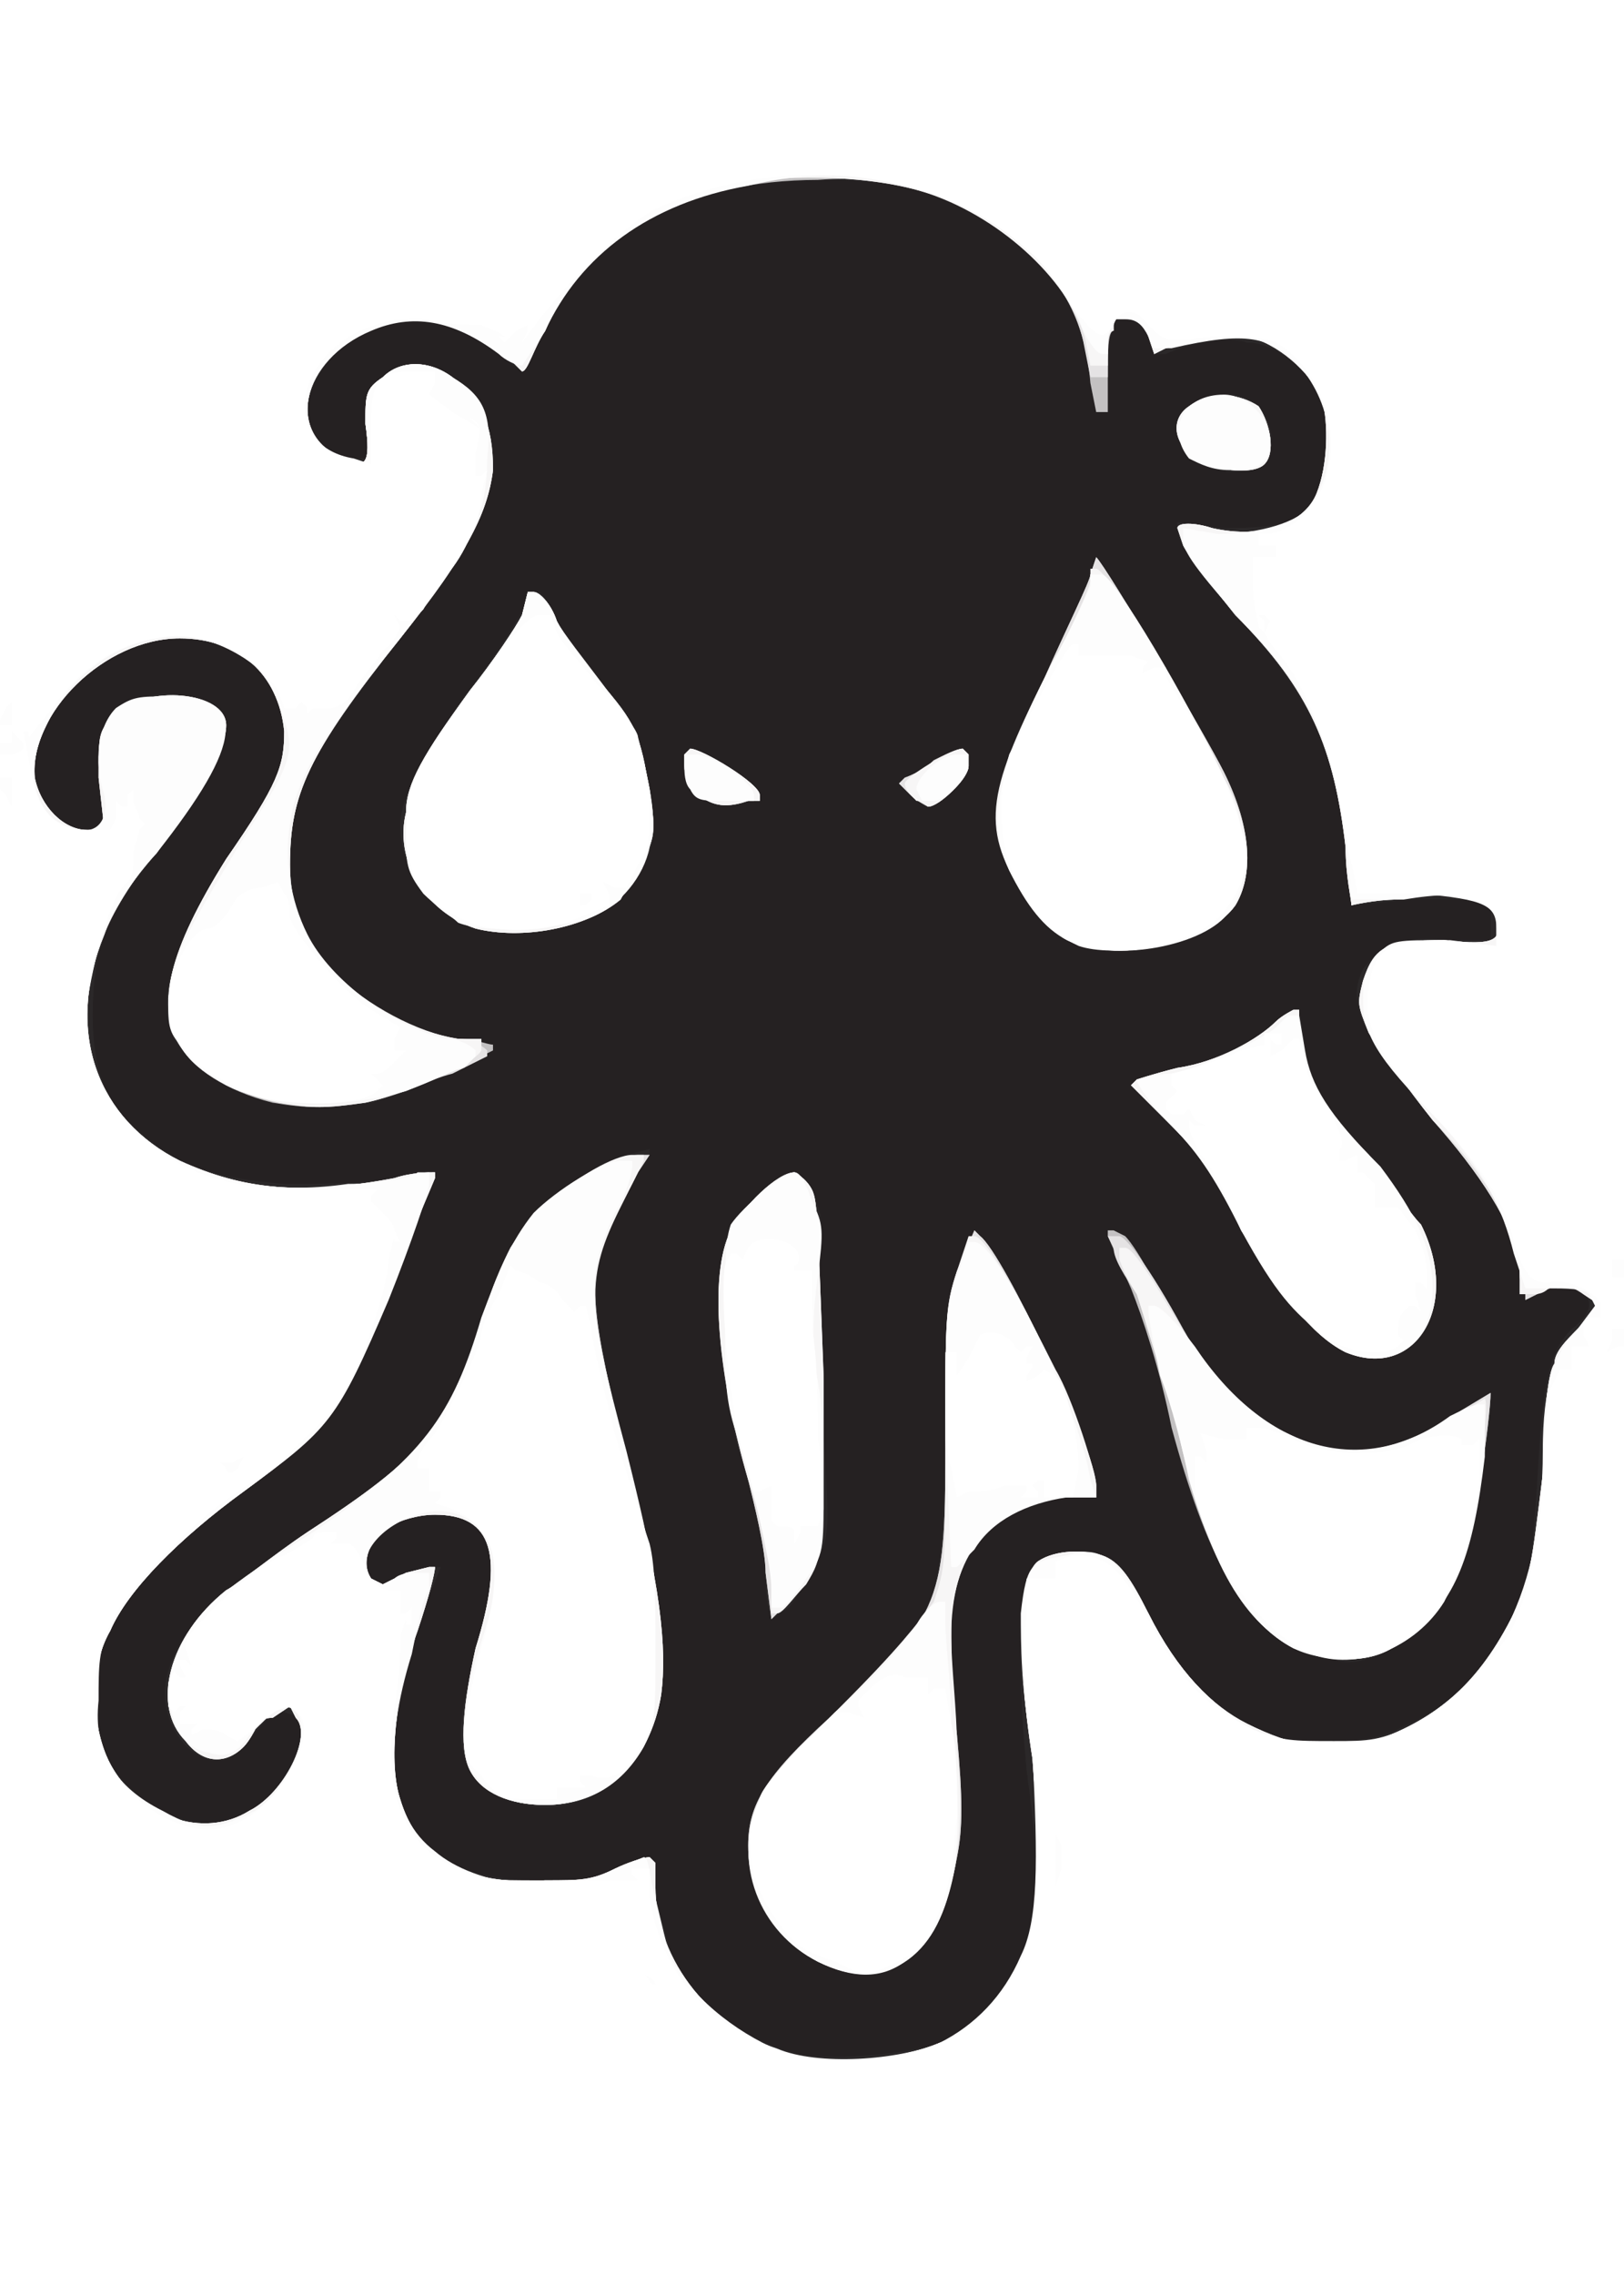
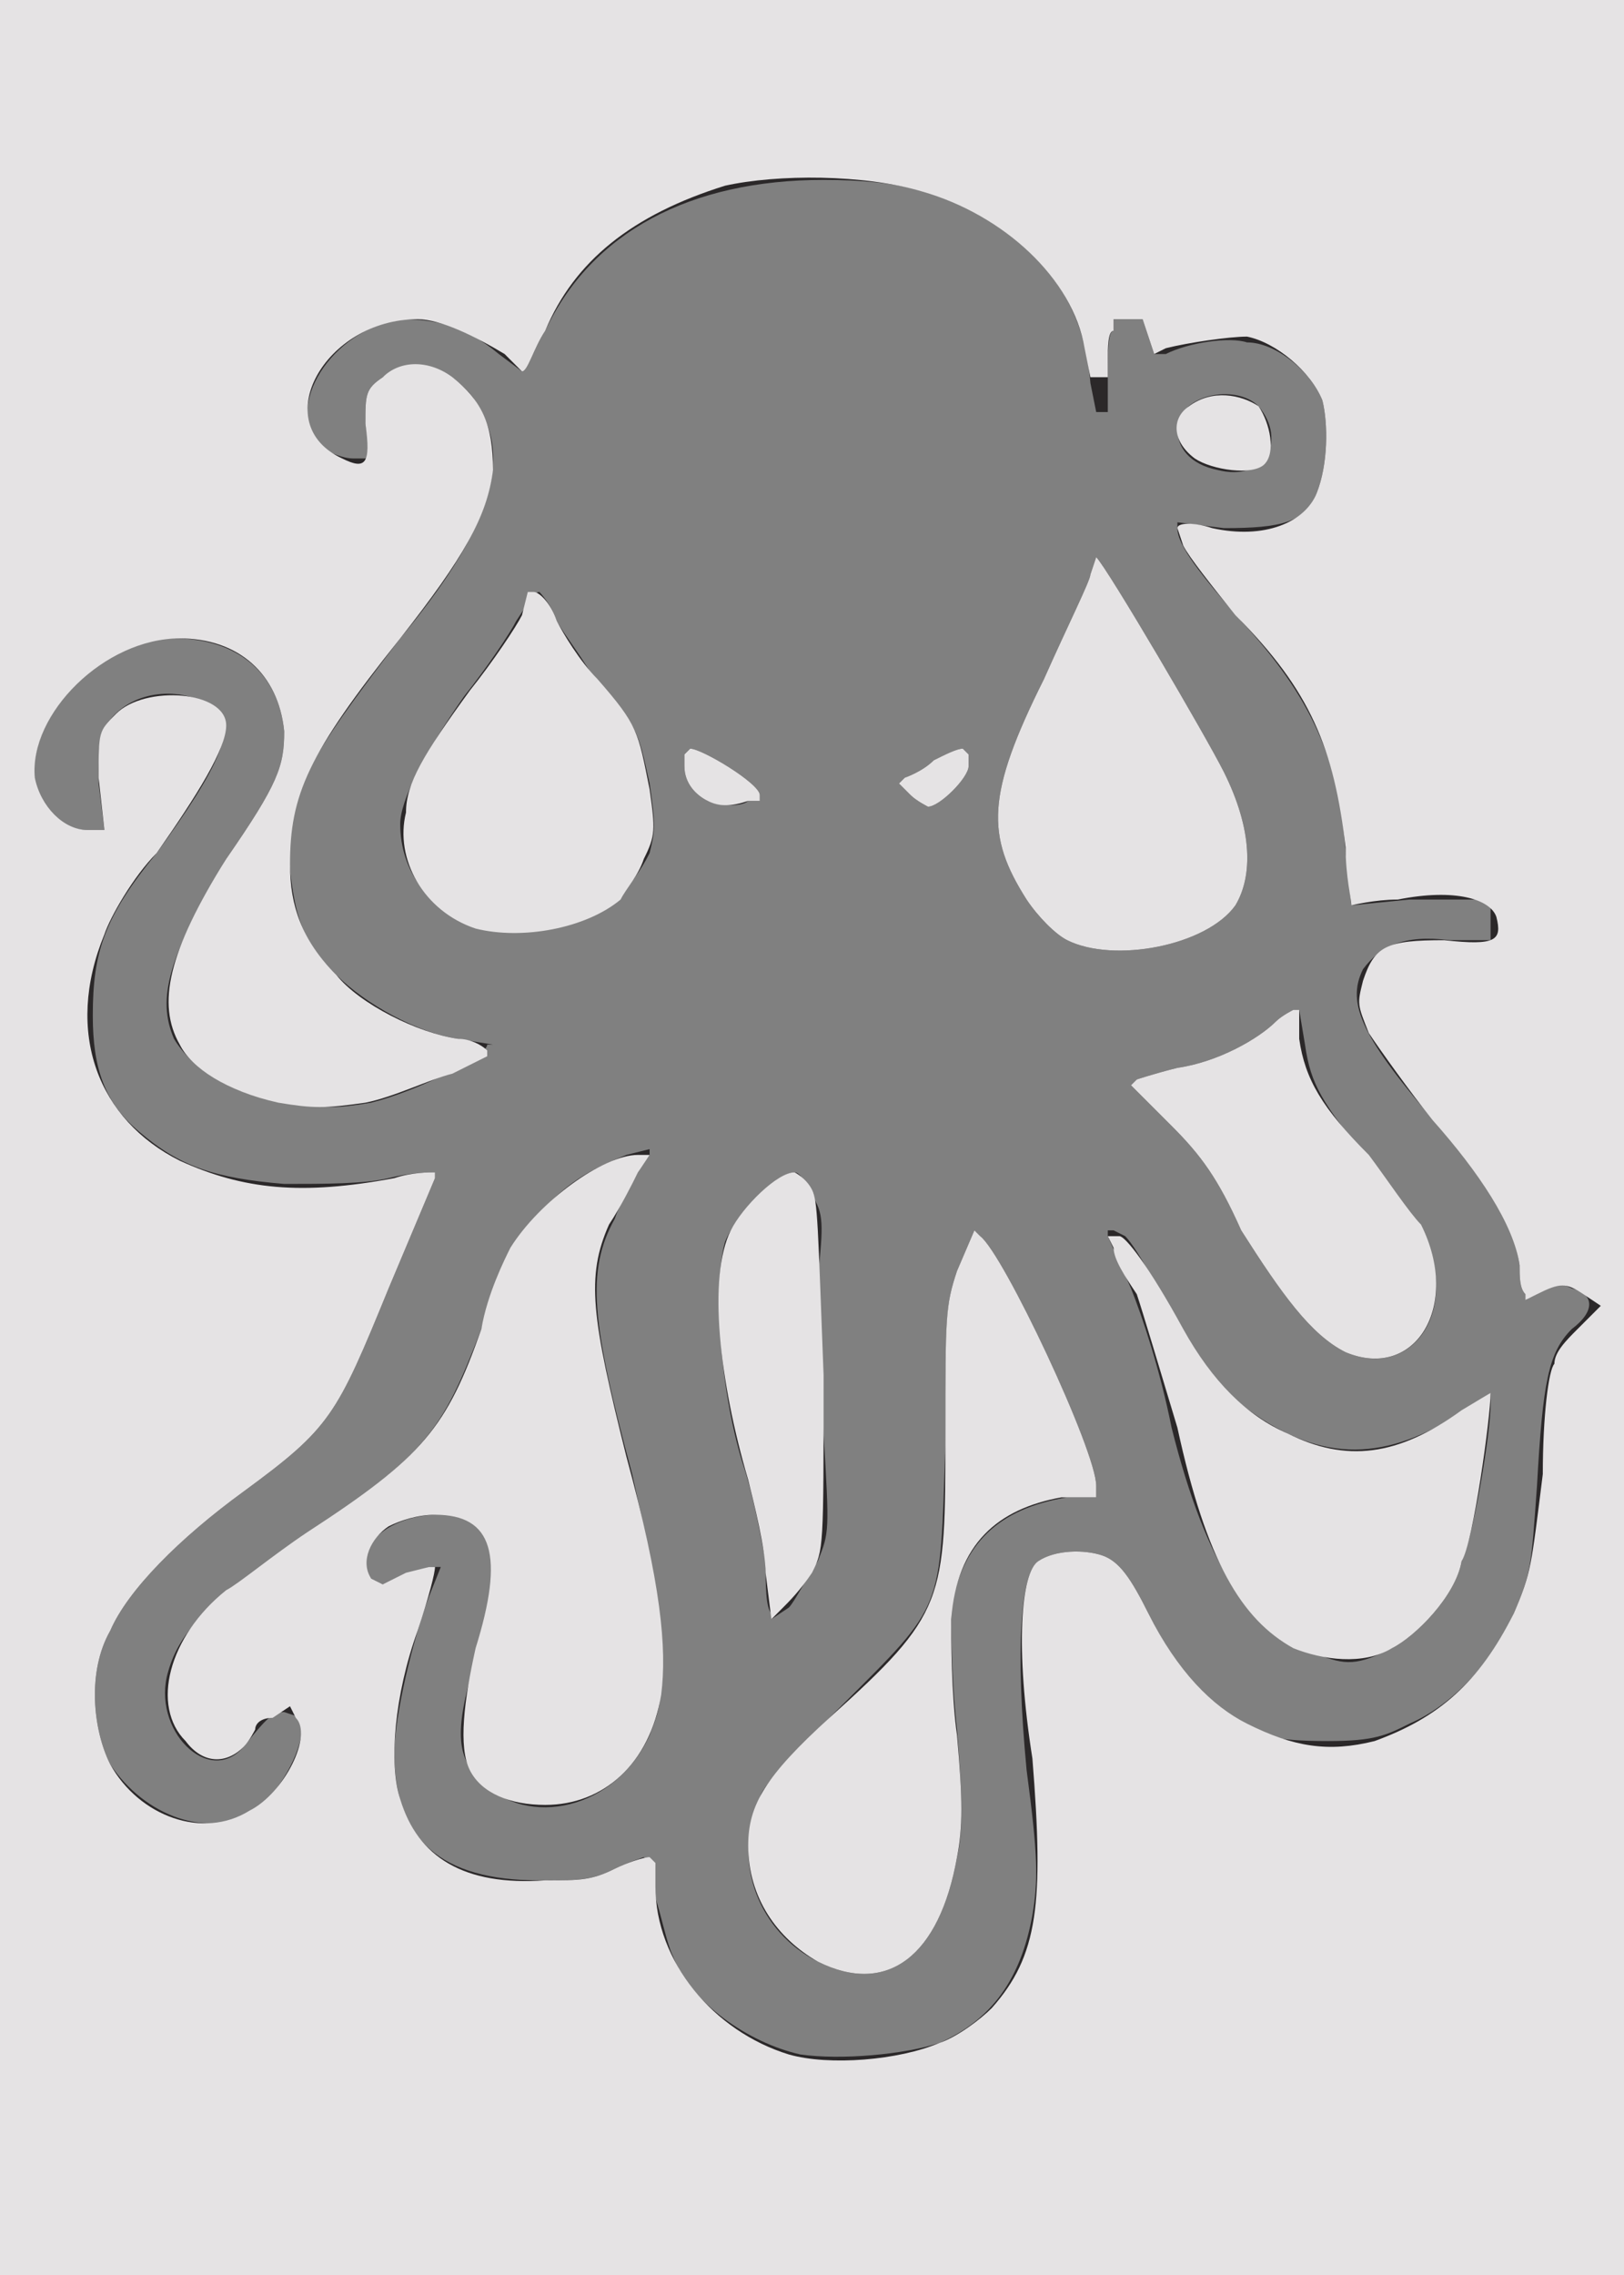
<svg xmlns="http://www.w3.org/2000/svg" version="1.0" width="280pt" height="392pt" viewBox="0 0 280 392" preserveAspectRatio="xMidYMid meet">
  <rect x="0" y="0" width="280" height="392" fill="#808080" stroke="none" />
-   <path fill="#252122" stroke="none" d=" M0 196  L0 0  L140 0  L280 0  L280 196  L280 392  L140 392  L0 392  L0 196  Z  " />
  <path fill="#2b2829" stroke="none" d=" M0 196  L0 0  L140 0  L280 0  L280 196  L280 392  L140 392  L0 392  L0 196  Z  M162 352  C171 348 176 341 178 330  C179 324 179 320 177 305  C175 284 176 271 179 269  C182 267 187 267 190 268  C193 269 195 272 198 278  C203 288 208 293 214 297  C218 299 219 300 229 300  C237 300 239 299 243 297  C250 294 257 287 261 278  C264 271 264 270 265 256  C266 238 267 233 271 229  C275 226 275 223 271 222  C269 221 268 221 266 222  L263 224  L263 223  C262 222 262 220 262 218  C261 211 256 202 248 194  C235 179 232 173 235 167  C238 163 242 161 250 162  L257 162  L257 159  L257 156  L255 155  C254 155 248 155 243 155  L233 156  L232 147  C231 131 226 120 214 107  C207 99 203 94 203 91  L203 90  L211 91  C221 91 225 90 227 85  C229 80 229 73 228 69  C226 64 220 59 215 59  C212 58 205 59 201 61  L199 61  L198 58  L197 55  L195 55  L192 55  L192 57  C191 57 191 61 191 65  L191 71  L190 71  L189 71  L188 66  C187 54 182 46 172 39  C163 33 155 31 142 31  C119 31 102 40 94 57  C92 60 91 64 90 64  L90 64  L86 61  C80 56 75 55 69 55  C57 57 49 70 55 77  C57 78 59 79 61 79  L64 79  L63 73  C63 68 63 67 66 65  C71 61 80 64 83 71  C88 80 84 92 69 110  C53 131 49 137 50 150  C51 158 52 162 58 168  C63 173 72 178 79 179  L85 180  L84 180  C84 182 72 188 64 190  C58 191 56 191 50 190  C40 189 33 184 30 179  C27 172 29 165 39 148  C48 135 49 132 49 126  C48 116 41 110 30 110  C17 110 4 124 6 136  C7 140 11 143 15 143  L18 143  L17 135  C17 128 17 126 19 124  C23 119 31 118 37 122  C41 125 38 132 27 147  C18 158 16 164 16 175  C16 184 18 190 24 195  C31 201 37 203 49 204  C56 204 63 204 67 203  C71 202 74 202 75 202  L75 203  L67 222  C58 244 57 246 42 257  C31 265 22 274 19 281  C15 288 16 298 19 304  C25 313 36 317 44 312  C48 309 52 302 52 298  L52 296  L49 295  C47 295 46 296 42 301  C36 308 26 298 29 288  C31 281 36 276 51 266  C74 250 76 247 83 229  C87 217 90 212 95 207  C99 203 103 201 108 199  L112 198  L112 199  C112 199 111 200 110 202  C109 204 107 207 106 210  C101 219 102 228 109 254  C113 272 114 277 114 285  C114 293 114 294 112 299  C106 312 91 315 83 307  C79 303 78 299 82 286  C86 273 86 267 83 263  C78 259 65 261 63 268  C63 269 63 271 64 272  L66 273  L69 272  C71 271 74 270 74 270  L76 270  L74 275  C71 283 68 296 68 302  C68 317 76 324 93 324  C100 324 102 324 106 322  C108 321 111 320 111 320  C112 321 113 323 113 327  C114 330 115 335 116 337  C119 345 129 352 138 354  C145 355 156 354 162 352  Z  M141 338  C131 333 126 321 131 310  C131 308 137 302 145 294  C163 276 162 278 163 249  C163 227 163 225 165 219  L168 212  L169 213  C173 216 189 250 189 256  L189 258  L184 258  C172 260 166 266 164 277  C164 280 164 289 165 298  C166 310 166 316 165 320  C162 337 153 344 141 338  Z  M227 285  C216 282 208 270 202 246  C200 236 197 227 195 222  L191 213  L191 212  L192 212  L194 213  C195 214 197 217 199 221  C205 232 211 240 214 242  C227 252 238 252 251 244  L257 240  L257 242  C257 247 254 265 252 269  C251 275 244 282 240 284  C234 287 232 287 227 285  Z  M133 278  C132 277 132 273 132 269  C131 264 130 258 128 252  C124 239 123 221 125 214  C127 209 134 202 137 202  C138 202 139 204 140 206  C142 209 142 211 141 220  C141 226 141 237 142 247  C143 264 143 264 141 269  C139 272 137 276 136 277  L133 279  L133 278  Z  M232 233  C226 230 221 223 214 212  C210 203 207 199 202 194  L195 187  L196 186  C196 186 199 185 203 184  C210 183 217 179 220 176  C221 175 223 174 223 174  L224 174  L225 180  C226 187 228 190 236 200  C240 204 243 209 245 212  C252 225 244 238 232 233  Z  M184 162  C182 161 179 158 177 155  C170 144 170 137 180 117  C184 108 188 100 188 99  L189 96  L189 96  C191 98 208 127 211 133  C216 143 216 151 213 156  C208 163 192 166 184 162  Z  M82 159  C74 157 69 150 69 142  C69 138 73 130 80 120  C84 115 88 109 89 107  C91 104 92 102 93 102  C93 102 95 104 96 107  C97 109 101 114 103 118  C110 125 110 126 112 135  C113 142 113 143 112 147  C109 153 104 158 98 159  C92 161 88 161 82 159  Z  M122 138  C120 137 118 135 118 132  L118 130  L119 129  C121 129 131 135 131 137  L131 138  L129 138  C128 139 124 139 122 138  Z  M157 137  L155 135  L156 134  C156 134 159 133 161 131  C163 130 165 129 166 129  L167 130  L167 132  C167 134 162 139 160 139  C160 139 158 138 157 137  Z  M210 81  C205 80 203 77 203 74  C203 68 213 66 217 70  C222 76 218 83 210 81  Z  " />
-   <path fill="#c3c1c2" stroke="none" d=" M0 196  L0 0  L140 0  L280 0  L280 196  L280 392  L140 392  L0 392  L0 196  Z  M162 352  C165 351 169 348 171 346  C179 337 180 328 178 303  C175 284 176 271 179 269  C182 267 187 267 190 268  C193 269 195 272 198 278  C203 288 209 294 215 297  C223 301 229 302 237 300  C248 296 255 290 261 278  C264 271 264 270 266 254  C266 244 267 236 268 235  C268 233 270 231 272 229  L276 225  L273 223  C270 221 269 221 265 223  L263 224  L263 223  C262 222 262 220 262 218  C261 211 255 202 247 193  C243 188 238 181 236 178  C234 173 234 173 235 169  C237 163 239 162 249 162  C258 163 259 162 258 158  C257 155 251 153 241 155  C237 155 233 156 233 156  C233 155 232 151 232 146  C230 129 226 119 213 106  C209 101 205 96 204 94  L203 91  L203 91  C203 90 206 90 209 91  C218 93 225 90 227 85  C229 80 229 73 228 69  C226 64 220 59 215 58  C212 58 205 59 201 60  L199 61  L198 58  L197 55  L195 55  L192 55  L192 57  C191 57 191 61 191 65  L191 71  L190 71  L189 71  L188 66  C187 54 182 46 172 39  C163 33 154 30 141 31  C119 31 101 40 94 57  C92 60 91 64 90 64  L90 64  L87 61  C82 58 76 55 72 55  C56 55 46 73 59 79  C63 81 64 80 63 73  C63 68 63 67 66 65  C69 62 74 62 78 65  C83 69 85 73 85 81  C84 89 80 96 69 110  C53 130 50 137 50 149  C50 164 62 176 79 179  C82 179 84 180 85 180  L85 181  L81 183  C75 186 69 189 61 190  C56 191 53 191 47 190  C39 188 33 184 31 180  C27 173 29 164 39 148  C48 135 49 132 49 126  C48 116 41 110 31 110  C18 110 5 123 6 134  C7 139 11 143 15 143  L18 143  L17 134  C17 126 17 126 20 123  C25 118 39 119 39 125  C39 129 34 137 27 147  C23 151 19 158 18 161  C11 178 17 193 31 200  C42 205 52 206 68 203  C71 202 74 202 75 202  L75 203  L67 222  C58 244 57 246 42 257  C31 265 22 274 19 281  C15 288 16 298 19 304  C24 313 35 317 43 312  C49 309 54 299 51 296  L50 294  L47 296  C45 296 44 297 44 298  C44 298 43 300 42 301  C39 304 35 304 32 300  C26 294 29 282 39 274  C41 273 47 268 53 264  C73 251 77 246 83 229  C84 223 87 217 88 215  C93 207 104 199 110 199  L112 199  L110 202  C109 204 107 208 105 211  C101 220 102 227 108 251  C114 273 115 284 114 292  C112 304 104 311 94 311  C88 311 83 309 81 305  C79 301 80 293 82 284  C87 268 85 261 75 261  C72 261 69 262 67 263  C64 265 62 269 64 272  L66 273  L70 271  L74 270  L75 270  C75 271 74 275 72 281  C68 292 67 304 69 310  C72 320 80 325 94 324  C100 324 102 324 106 322  C108 321 111 320 112 320  L113 321  L113 325  C113 338 123 350 136 354  C143 356 155 355 162 352  Z  M141 338  C134 334 129 327 129 318  C129 311 132 306 143 296  C163 278 163 276 163 247  C163 227 163 225 165 219  L168 212  L169 213  C173 216 189 250 189 256  L189 258  L183 258  C172 260 165 266 164 279  C164 282 164 292 165 299  C166 310 166 315 165 320  C162 337 153 344 141 338  Z  M223 284  C214 279 208 268 202 246  C200 236 197 227 195 222  L191 213  L191 212  L192 212  L194 213  C195 214 197 217 199 221  C209 238 213 243 223 248  C232 252 242 250 252 243  L257 240  L257 240  C257 244 254 266 252 269  C251 275 244 282 240 284  C235 287 228 286 223 284  Z  M132 271  C132 267 130 259 129 255  C124 238 122 220 126 212  C128 208 134 202 137 202  C137 202 139 203 140 205  C141 207 141 211 142 237  C142 267 142 267 140 271  C138 274 136 276 135 277  L133 279  L132 271  Z  M232 233  C226 230 221 223 214 212  C210 203 207 199 202 194  L195 187  L196 186  C196 186 199 185 203 184  C210 183 217 179 220 176  C221 175 223 174 223 174  L224 174  L224 179  C225 186 228 191 236 199  C239 203 243 209 245 211  C252 225 244 238 232 233  Z  M184 162  C182 161 179 158 177 155  C170 144 170 137 180 117  C184 108 188 100 188 99  L189 96  L189 96  C191 98 208 127 211 133  C216 143 216 151 213 156  C208 163 192 166 184 162  Z  M82 160  C73 157 68 148 70 140  C70 135 73 130 81 119  C85 114 89 108 90 106  L91 102  L92 102  C93 102 95 104 96 107  C97 109 100 114 103 117  C110 125 110 126 112 136  C113 143 113 144 111 148  C110 151 108 153 107 155  C101 160 90 162 82 160  Z  M122 138  C120 137 118 135 118 132  L118 130  L119 129  C121 129 131 135 131 137  L131 138  L129 138  C126 139 124 139 122 138  Z  M157 137  L155 135  L156 134  C156 134 159 133 161 131  C163 130 165 129 166 129  L167 130  L167 132  C167 134 162 139 160 139  C160 139 158 138 157 137  Z  M206 79  C202 76 202 72 205 70  C209 67 214 68 217 70  C219 73 220 78 218 80  C216 82 209 81 206 79  Z  " />
  <path fill="#e5e3e4" stroke="none" d=" M0 196  L0 0  L140 0  L280 0  L280 196  L280 392  L140 392  L0 392  L0 196  Z  M162 352  C165 351 169 348 171 346  C179 337 180 328 178 303  C175 284 176 271 179 269  C182 267 187 267 190 268  C193 269 195 272 198 278  C203 288 209 294 215 297  C223 301 229 302 237 300  C248 296 255 290 261 278  C264 271 264 270 266 254  C266 244 267 236 268 235  C268 233 270 231 272 229  L276 225  L273 223  C270 221 269 221 265 223  L263 224  L263 223  C262 222 262 220 262 218  C261 211 255 202 247 193  C243 188 238 181 236 178  C234 173 234 173 235 169  C237 163 239 162 249 162  C258 163 259 162 258 158  C257 155 251 153 241 155  C237 155 233 156 233 156  C233 155 232 151 232 146  C230 129 226 119 213 106  C209 101 205 96 204 94  L203 91  L203 91  C203 90 206 90 209 91  C218 93 225 90 227 85  C229 80 229 73 228 69  C226 64 220 59 215 58  C212 58 205 59 201 60  L199 61  L198 58  L197 55  L195 55  L192 55  L192 57  C191 57 191 60 191 62  L191 65  L190 65  L188 65  L187 60  C185 48 173 37 159 33  C149 30 134 30 125 32  C109 37 99 45 94 57  C92 60 91 64 90 64  L90 64  L87 61  C82 58 76 55 72 55  C56 55 46 73 59 79  C63 81 64 80 63 73  C63 68 63 67 66 65  C69 62 74 62 78 65  C83 69 85 73 85 81  C84 89 80 96 69 110  C53 130 50 137 50 149  C50 156 52 162 58 168  C62 173 72 178 79 179  C81 179 83 180 84 181  L84 182  L78 185  C74 186 68 189 63 190  C56 191 54 191 48 190  C39 188 33 184 31 180  C27 173 29 164 39 148  C48 135 49 132 49 126  C48 116 41 110 31 110  C18 110 5 123 6 134  C7 139 11 143 15 143  L18 143  L17 134  C17 126 17 126 20 123  C25 118 39 119 39 125  C39 129 34 137 27 147  C23 151 19 158 18 161  C11 178 17 193 31 200  C42 205 52 206 68 203  C71 202 74 202 75 202  L75 203  L67 222  C58 244 57 246 42 257  C31 265 22 274 19 281  C15 288 16 298 19 304  C24 313 35 317 43 312  C49 309 54 299 51 296  L50 294  L47 296  C45 296 44 297 44 298  C44 298 43 300 42 301  C39 304 35 304 32 300  C26 294 29 282 39 274  C41 273 47 268 53 264  C73 251 77 246 83 229  C84 223 87 217 88 215  C93 207 104 199 110 199  L112 199  L110 202  C109 204 107 208 105 211  C101 220 102 227 108 251  C114 273 115 284 114 292  C112 304 104 311 94 311  C88 311 83 309 81 305  C79 301 80 293 82 284  C87 268 85 261 75 261  C72 261 69 262 67 263  C64 265 62 269 64 272  L66 273  L70 271  L74 270  L75 270  C75 271 74 275 72 281  C68 292 67 304 69 310  C72 320 80 325 94 324  C100 324 102 324 106 322  C108 321 111 320 112 320  L113 321  L113 325  C113 338 123 350 136 354  C143 356 155 355 162 352  Z  M141 338  C134 334 129 327 129 318  C129 311 132 306 143 296  C163 278 163 276 163 247  C163 227 163 225 165 219  L168 212  L169 213  C173 216 189 250 189 256  L189 258  L183 258  C172 260 165 266 164 279  C164 282 164 292 165 299  C166 310 166 315 165 320  C162 337 153 344 141 338  Z  M223 284  C214 279 208 269 203 246  C200 236 197 226 196 223  C194 220 192 217 192 215  L191 213  L193 213  C194 213 198 218 204 229  C209 238 215 244 222 247  C232 252 241 251 252 243  L257 240  L257 240  C257 244 254 266 252 269  C251 275 244 282 240 284  C235 287 228 286 223 284  Z  M132 271  C132 267 130 259 129 255  C124 238 122 220 126 212  C128 208 134 202 137 202  C137 202 139 203 140 205  C141 207 141 211 142 237  C142 267 142 267 140 271  C138 274 136 276 135 277  L133 279  L132 271  Z  M232 233  C226 230 221 223 214 212  C210 203 207 199 202 194  L195 187  L196 186  C196 186 199 185 203 184  C210 183 217 179 220 176  C221 175 223 174 223 174  L224 174  L224 179  C225 186 228 191 236 199  C239 203 243 209 245 211  C252 225 244 238 232 233  Z  M184 162  C182 161 179 158 177 155  C170 144 170 137 180 117  C184 108 188 100 188 99  L189 96  L189 96  C191 98 208 127 211 133  C216 143 216 151 213 156  C208 163 192 166 184 162  Z  M82 160  C73 157 68 148 70 140  C70 135 73 130 81 119  C85 114 89 108 90 106  L91 102  L92 102  C93 102 95 104 96 107  C97 109 100 114 103 117  C110 125 110 126 112 136  C113 143 113 144 111 148  C110 151 108 153 107 155  C101 160 90 162 82 160  Z  M122 138  C120 137 118 135 118 132  L118 130  L119 129  C121 129 131 135 131 137  L131 138  L129 138  C126 139 124 139 122 138  Z  M157 137  L155 135  L156 134  C156 134 159 133 161 131  C163 130 165 129 166 129  L167 130  L167 132  C167 134 162 139 160 139  C160 139 158 138 157 137  Z  M206 79  C202 76 202 72 205 70  C209 67 214 68 217 70  C219 73 220 78 218 80  C216 82 209 81 206 79  Z  " />
-   <path fill="#f7f6f6" stroke="none" d=" M0 196  L0 0  L140 0  L280 0  L280 196  L280 392  L140 392  L0 392  L0 196  Z  M162 352  C165 351 169 348 171 346  C179 337 180 328 178 303  C175 284 176 271 179 269  C182 267 187 267 190 268  C193 269 195 272 198 278  C203 288 209 294 215 297  C223 301 229 302 237 300  C248 296 255 290 261 278  C264 271 264 270 266 254  C266 244 267 236 268 235  C268 233 270 231 272 229  L276 225  L273 223  C271 221 267 220 267 222  C266 223 265 223 264 223  L262 223  L262 218  C261 211 256 202 247 193  C243 188 238 181 236 178  C234 173 234 173 235 169  C237 163 239 162 249 162  C258 163 259 162 258 158  C257 155 251 153 241 155  C237 155 233 156 233 156  C233 155 232 151 232 146  C230 129 226 119 213 106  C209 101 205 96 204 94  L203 91  L203 91  C203 90 206 90 209 91  C218 93 225 90 227 85  C229 80 229 73 228 69  C226 64 220 59 215 58  C212 58 205 59 201 60  L199 61  L198 58  L197 55  L195 55  L192 55  L192 57  C191 57 191 59 191 61  L191 63  L190 63  L188 63  L187 58  C184 48 172 37 159 33  C149 30 134 30 125 32  C109 37 99 45 94 57  C92 60 91 64 90 64  L90 64  L87 61  C82 58 76 55 72 55  C56 55 46 73 59 79  C63 81 64 80 63 73  C63 68 63 67 66 65  C69 62 74 62 78 65  C83 69 85 73 85 81  C84 89 80 96 69 110  C53 130 50 137 50 149  C50 156 52 162 58 168  C63 173 72 178 79 179  L83 179  L83 181  C82 183 72 188 63 190  C56 191 54 191 48 190  C39 188 33 184 31 180  C27 173 29 164 39 148  C48 135 49 132 49 126  C48 116 41 110 31 110  C18 110 5 123 6 134  C7 139 11 143 15 143  L18 143  L17 134  C17 126 17 126 20 123  C25 118 39 119 39 125  C39 129 34 137 27 147  C23 151 19 158 18 161  C11 178 17 193 31 200  C42 205 52 206 68 203  C71 202 74 202 75 202  L75 203  L67 222  C58 244 57 246 42 257  C31 265 22 274 19 281  C15 288 16 298 19 304  C24 313 35 317 43 312  C49 309 54 299 51 296  L50 294  L47 296  C45 296 44 297 44 298  C44 298 43 300 42 301  C39 304 35 304 32 300  C26 294 29 282 39 274  C41 273 47 268 53 264  C73 251 77 246 83 229  C87 217 90 212 95 207  C99 203 106 199 109 199  L111 199  L111 200  C111 200 109 204 107 208  C101 220 101 225 108 251  C114 273 115 284 114 292  C112 304 104 311 94 311  C88 311 83 309 81 305  C79 301 80 293 82 284  C87 268 85 261 75 261  C72 261 69 262 67 263  C64 265 62 269 64 272  L66 273  L70 271  L74 270  L75 270  C75 271 74 275 72 281  C68 292 67 304 69 310  C72 320 80 325 94 324  C100 324 102 324 106 322  C108 321 111 320 112 320  L113 321  L113 325  C113 338 123 350 136 354  C143 356 155 355 162 352  Z  M141 338  C131 333 126 321 131 310  C131 308 137 302 145 294  C155 284 158 280 161 276  C163 270 163 270 163 248  C163 228 163 225 165 219  L167 213  L168 213  C170 213 176 224 182 236  C185 241 189 254 189 256  L189 258  L183 258  C170 260 164 268 164 282  C164 287 165 295 165 301  C168 330 158 346 141 338  Z  M223 284  C214 279 208 269 203 246  C200 236 197 226 196 223  C194 220 193 217 193 217  L193 215  L194 215  C195 215 197 218 199 221  C209 238 213 243 223 248  C232 252 241 251 251 244  L256 241  L256 241  C257 242 254 264 252 269  C251 275 244 282 240 284  C235 287 228 286 223 284  Z  M133 271  C132 268 131 260 129 255  C124 237 122 220 126 212  C128 208 134 202 137 202  C137 202 139 203 140 205  C141 207 141 211 142 238  C142 268 142 268 139 273  C137 275 135 278 134 278  L133 278  L133 271  Z  M232 233  C226 230 221 223 214 212  C210 203 207 199 202 194  L195 187  L196 186  C196 186 199 185 203 184  C210 183 217 179 220 176  C221 175 223 174 223 174  L224 174  L224 179  C225 186 228 191 236 199  C239 203 243 209 245 211  C252 225 244 238 232 233  Z  M184 162  C182 161 179 158 177 155  C169 143 170 137 180 117  C185 108 188 101 188 100  L188 98  L189 98  C191 98 206 123 211 134  C216 143 216 151 213 156  C208 163 192 166 184 162  Z  M82 160  C73 157 68 148 70 140  C70 135 73 130 81 119  C85 114 89 108 90 106  L91 102  L92 102  C93 102 95 104 96 107  C97 109 100 114 103 117  C110 125 110 126 112 136  C113 143 113 144 111 148  C110 151 108 153 107 155  C101 160 90 162 82 160  Z  M122 138  C120 137 118 135 118 132  L118 130  L119 129  C121 129 131 135 131 137  L131 138  L129 138  C126 139 124 139 122 138  Z  M158 138  C157 137 156 136 156 135  C156 134 164 129 166 129  L167 130  L167 132  C167 134 162 139 160 139  C160 139 159 138 158 138  Z  M206 79  C202 76 202 72 205 70  C209 67 214 68 217 70  C219 73 220 78 218 80  C216 82 209 81 206 79  Z  " />
-   <path fill="#fdfdfd" stroke="none" d=" M0 196  L0 0  L140 0  L280 0  L280 196  L280 392  L140 392  L0 392  L0 196  Z  M162 352  C168 349 173 344 176 337  C179 331 179 321 178 302  C176 291 176 283 176 278  C177 269 178 269 184 268  C190 266 193 269 198 278  C203 288 209 294 216 298  C224 302 234 302 242 298  C258 290 266 274 266 250  C266 239 268 233 272 229  L275 225  L274 223  C273 222 270 222 267 222  L263 222  L261 216  C259 208 256 202 248 193  C237 182 235 178 235 172  C235 168 236 166 238 164  C240 162 241 162 249 162  L258 163  L258 160  L258 157  L254 155  C252 154 248 154 242 155  L233 155  L232 143  C230 128 225 118 215 108  C206 98 204 95 204 93  L204 91  L210 92  C217 92 224 90 226 87  C231 80 230 70 224 63  C219 58 215 57 202 60  L199 60  L198 58  C197 56 196 55 194 55  L192 55  L191 58  L191 61  L190 61  C189 61 187 58 186 55  C177 36 153 26 129 32  C112 35 100 44 94 57  C92 60 90 63 90 63  C89 63 87 62 86 61  C78 55 71 54 64 57  C52 62 49 75 59 79  C63 81 64 80 63 73  C63 68 63 67 66 65  C69 62 74 62 78 65  C83 68 85 71 84 79  C84 89 81 95 69 110  C56 126 51 134 50 142  C49 148 50 155 53 161  C57 169 68 177 77 179  C79 179 81 180 82 181  L82 182  L80 184  C79 184 75 186 70 188  C59 191 47 191 39 187  C32 183 29 179 29 173  C29 166 32 161 41 146  C50 132 51 130 49 124  C47 118 45 114 40 112  C29 106 14 112 8 125  C5 131 5 137 9 141  C15 145 19 143 18 137  C16 131 17 125 20 122  C23 120 24 120 29 120  C43 120 42 128 27 147  C19 156 16 163 15 172  C13 193 33 208 60 204  C65 204 71 203 72 202  L74 202  L74 204  C74 205 71 214 67 224  C58 245 57 246 42 257  C31 265 22 274 19 281  C17 284 17 287 17 293  C16 302 20 308 28 312  C35 316 38 315 44 312  C50 308 54 298 51 295  L50 294  L47 295  C46 296 44 298 43 299  C41 302 39 303 36 302  C29 301 27 290 32 282  C35 277 38 274 54 264  C73 251 78 244 83 227  C86 219 88 214 92 209  C96 205 104 200 107 200  L109 200  L109 201  C109 202 108 206 106 209  C101 220 101 224 108 250  C113 270 113 272 113 284  C113 296 113 297 111 301  C107 308 101 311 94 311  C88 311 84 309 82 306  C79 303 80 294 82 286  C86 274 86 271 85 267  C83 262 78 259 72 261  C65 263 61 269 64 272  L66 273  L68 272  C69 271 71 271 72 271  L74 271  L74 274  C73 275 72 280 71 285  C66 301 67 313 75 319  C82 325 97 327 106 322  L111 320  L111 320  C112 320 112 324 113 327  C114 331 115 336 116 338  C120 345 128 351 136 354  C143 356 155 355 162 352  Z  M141 338  C131 333 126 320 131 310  C132 307 137 302 144 295  C150 290 156 283 158 280  C159 278 161 276 162 276  L163 276  L163 280  C163 283 164 290 164 297  C167 319 164 333 156 338  C152 341 147 341 141 338  Z  M223 284  C215 280 209 269 205 255  C204 250 202 242 200 237  C199 232 198 227 198 226  L198 225  L199 225  C200 225 203 228 206 232  C218 250 235 255 250 244  C252 243 254 242 255 242  L256 242  L256 251  C254 268 251 276 243 282  C238 286 229 287 223 284  Z  M133 274  C133 270 131 261 128 250  C125 242 125 239 125 228  C125 217 125 214 126 211  C128 208 135 202 137 202  C138 202 139 204 140 207  C142 211 142 212 141 220  C140 227 140 232 141 238  C142 243 142 251 142 257  C142 267 142 268 139 272  C137 275 135 277 135 277  L133 277  L133 274  Z  M163 248  C163 227 163 225 165 220  L167 214  L168 214  C172 214 186 242 188 255  L189 258  L184 258  C177 259 171 262 168 267  C167 268 165 270 165 270  L164 270  L163 248  Z  M232 233  C226 230 221 223 214 212  C210 204 207 199 202 194  C199 191 196 187 196 186  C197 186 199 185 202 185  C207 184 218 179 220 177  C221 176 222 175 222 175  L224 175  L225 181  C226 187 229 192 238 201  C244 209 247 215 247 222  C247 232 240 236 232 233  Z  M184 162  C180 160 177 156 174 150  C170 141 172 133 181 115  C185 108 188 101 188 101  L188 99  L190 99  C192 99 205 121 211 134  C215 142 216 152 212 157  C208 163 192 166 184 162  Z  M79 159  C78 158 75 156 73 154  C70 150 70 149 70 143  C70 136 71 133 81 119  C85 114 89 108 90 106  L91 102  L92 102  C93 102 95 104 96 107  C97 109 101 114 104 118  C107 122 110 126 110 127  C113 139 113 142 112 146  C111 151 107 156 102 158  C97 160 84 161 79 159  Z  M119 136  C118 135 118 133 118 132  L118 130  L120 130  C123 130 130 135 130 137  L130 138  L125 138  C121 138 120 138 119 136  Z  M158 136  C158 134 162 130 165 130  L167 130  L167 132  C167 134 163 138 161 138  L159 138  L158 136  Z  M205 79  C201 74 204 68 211 68  C215 68 219 72 219 76  C219 80 217 81 212 81  C209 81 207 80 205 79  Z  " />
-   <path fill="#ffffff" stroke="none" d=" M0 264  L0 136  L1 137  L2 139  L2 136  L2 134  L1 134  L0 134  L0 132  L0 130  L1 130  C2 130 3 130 4 129  L4 128  L3 127  L2 126  L2 127  L2 128  L1 128  L0 128  L0 127  L0 125  L1 125  L2 125  L2 123  L2 121  L1 122  L0 124  L0 62  L0 0  L140 0  L280 0  L280 109  L280 217  L279 217  L278 217  L278 219  L278 220  L279 220  L280 220  L280 225  L280 229  L279 229  L278 229  L278 231  L277 233  L279 232  L280 232  L280 312  L280 392  L140 392  L0 392  L0 264  Z  M162 352  C168 350 173 344 176 338  C179 332 180 319 178 301  C176 291 176 284 177 279  L177 272  L178 272  C179 272 180 272 181 272  L182 272  L182 270  L182 269  L185 268  C191 268 193 270 198 279  C203 289 208 294 216 298  C221 300 223 300 230 300  C236 300 238 300 244 297  C250 294 258 286 261 280  C264 273 266 263 266 253  C266 248 267 242 267 240  L269 236  L270 236  L271 236  L271 234  L271 232  L272 232  L274 232  L273 230  L273 228  L274 227  L276 227  L276 225  C276 223 270 220 267 221  C264 221 263 220 261 214  C260 208 255 200 246 191  C237 181 235 176 236 170  C237 163 240 162 250 162  L258 163  L258 160  C258 156 256 155 245 154  C240 154 235 154 234 154  C234 153 233 149 232 144  C230 131 226 119 220 112  C219 111 218 109 218 109  L219 107  L218 106  L217 106  L218 107  L218 109  L217 108  C217 107 216 104 216 101  L216 96  L218 96  L220 96  L220 95  L220 94  L219 94  L217 94  L217 93  L217 92  L219 92  C224 91 228 86 229 81  C231 73 227 63 220 59  C217 58 215 58 209 58  C201 59 201 59 198 56  C196 53 193 53 192 56  C190 59 189 58 185 53  C183 50 180 45 177 43  C162 29 135 26 113 36  C109 38 100 46 93 55  L90 59  L91 57  L91 56  L89 57  L87 59  L86 58  L85 57  L86 58  L88 58  L87 58  C86 57 85 57 83 56  C81 56 77 56 73 55  C68 55 67 55 62 57  C50 63 49 77 61 79  L64 80  L64 73  C64 66 65 64 71 64  L75 64  L75 66  L74 68  L78 71  L83 74  L81 72  L80 71  L81 72  C83 73 83 74 82 78  L82 82  L83 82  L84 81  L83 85  C83 89 80 96 77 99  C76 101 74 103 73 105  L71 107  L69 107  L68 106  L69 108  C69 108 68 111 66 112  C65 114 62 117 61 119  C60 121 58 122 57 122  C56 122 55 122 54 122  L53 123  L53 122  L52 121  L51 122  L49 122  L48 119  C44 113 34 108 27 110  C20 111 14 115 9 122  L5 127  L5 126  L4 126  L5 131  C6 139 9 143 15 143  L19 143  L20 141  L20 138  L21 139  L22 139  L22 137  L23 136  L23 138  C23 139 24 140 24 141  L25 142  L24 143  C24 144 23 146 23 147  C23 149 23 151 22 152  C19 154 16 166 15 173  C14 184 20 194 30 200  C37 204 44 205 56 205  L65 205  L64 206  L64 207  L66 209  C67 210 68 211 68 212  L69 214  L68 214  L68 213  L67 217  C67 222 61 239 58 242  C56 245 48 252 46 254  C36 259 22 273 19 280  C13 293 17 307 28 313  C34 316 38 316 43 313  C49 309 54 300 52 296  C50 293 48 294 45 297  L41 300  L39 299  C38 298 36 298 35 298  L33 299  L33 298  L34 297  L32 297  L31 297  L31 295  L32 294  L31 294  L30 295  L29 294  C29 293 29 292 29 290  L30 288  L31 289  L32 289  L31 287  L31 286  L32 286  L33 287  L32 284  C32 282 33 281 38 276  C41 273 46 269 49 268  C51 267 54 265 54 265  C54 264 55 264 56 264  L58 264  L58 265  L57 266  L58 266  C59 266 60 266 60 266  C61 266 62 268 63 270  C64 273 66 274 67 274  L69 274  L69 275  C69 275 69 276 69 277  L69 278  L70 278  L71 277  L71 279  L71 280  L70 280  L70 279  L69 282  C69 284 69 289 68 294  C66 308 69 318 79 322  C83 324 85 324 93 324  C98 324 104 324 106 324  L110 324  L109 323  L109 322  L110 322  L112 322  L112 327  C114 340 122 349 134 353  C141 356 155 355 162 352  Z  M113 342  C113 341 112 341 111 340  L110 339  L111 340  C112 341 112 342 113 342  L113 342  L113 342  Z  M183 318  L182 316  L182 320  L182 325  L183 322  C183 321 183 319 183 318  Z  M41 253  L42 251  L40 252  C39 252 38 252 38 252  L38 252  L39 253  C39 254 40 254 41 253  Z  M144 338  C138 336 137 335 134 331  C129 324 128 317 131 310  C133 306 140 298 142 298  L143 298  L143 296  L144 295  L146 295  L149 296  L148 294  L148 293  L150 291  C152 289 154 288 156 289  L160 289  L160 291  L160 292  L161 291  L163 291  L164 297  C165 301 165 307 165 313  C164 323 164 325 160 334  C159 336 152 340 149 340  C148 340 146 339 144 338  Z  M83 306  C80 303 80 303 80 297  C81 293 82 287 83 284  C86 274 86 267 83 264  C82 262 80 261 78 260  L75 259  L76 258  L76 257  L75 257  L74 257  L74 255  L74 253  L73 253  L72 253  L72 252  C72 251 73 249 75 247  C77 244 83 232 83 230  C83 229 84 226 86 223  L88 218  L89 219  C90 219 92 220 93 221  C94 221 96 222 97 224  L99 226  L100 225  L101 225  L102 229  C102 231 104 239 106 247  C108 254 111 263 112 266  C113 270 113 276 113 284  C113 295 113 296 111 300  C108 306 105 307 102 306  L100 306  L100 307  L101 308  L98 308  L96 308  L96 309  L96 310  L91 310  C87 310 86 310 83 306  Z  M226 285  C217 281 207 267 206 256  L206 251  L207 251  L208 252  L208 250  L207 247  L211 248  L215 248  L215 247  L215 246  L217 246  C218 246 221 247 223 248  C229 251 238 251 243 249  C246 247 251 247 252 248  L252 249  L254 249  L255 248  L255 256  C254 264 252 270 249 276  C244 284 234 288 226 285  Z  M137 264  C137 263 136 263 134 263  L133 262  L133 259  L133 256  L131 257  L130 257  L128 250  C126 243 124 224 125 218  L126 216  L127 216  L128 217  L129 215  C130 213 135 213 137 215  C138 216 138 218 137 218  L137 219  L139 219  L140 219  L140 229  C141 234 141 243 141 248  C142 253 142 259 142 260  L141 263  L140 263  L138 263  L138 264  L137 266  L137 264  Z  M164 253  C163 250 163 245 163 240  L163 233  L164 233  L165 233  L165 235  L165 237  L167 234  C168 232 169 230 169 230  C171 229 174 230 175 232  L176 233  L177 232  L178 232  L177 234  L177 235  L178 235  L180 234  L178 235  C178 236 177 237 177 237  L177 238  L179 237  L180 236  L182 237  C184 239 186 248 186 253  L185 258  L182 258  L180 258  L180 256  L180 255  L179 255  L178 256  L179 257  L179 258  L178 258  L176 258  L177 257  L177 256  L173 256  C171 257 169 257 167 257  L165 258  L164 253  Z  M228 230  C223 226 220 223 214 212  C212 207 209 201 207 199  C206 197 205 195 205 194  L205 193  L206 194  L208 194  L206 193  L205 191  L204 192  L202 192  L201 191  L201 190  L202 189  L203 188  L202 187  L202 185  L206 184  C209 183 212 182 214 181  L218 180  L218 179  L218 178  L220 178  L221 178  L221 179  L221 180  L220 180  L219 179  L219 181  L219 182  L221 181  C222 180 223 179 223 179  L224 179  L225 183  C225 185 227 188 229 191  C231 195 232 197 231 198  L231 200  L232 200  L234 199  L234 201  L234 202  L235 202  L236 203  L237 204  C237 205 237 206 237 207  L237 208  L239 208  L241 208  L244 212  C245 214 246 217 246 219  L246 222  L245 221  L244 221  L244 223  L245 226  L244 225  L243 225  L242 226  C241 227 241 229 241 230  L242 231  L241 232  C238 234 232 233 228 230  Z  M42 188  C38 186 34 184 32 181  C29 178 29 177 29 172  C30 166 33 160 36 160  C37 160 39 158 40 156  C41 154 43 153 45 153  L48 152  L49 154  C50 155 50 157 50 158  C50 160 59 171 64 174  L69 177  L68 179  L68 181  L69 181  L70 181  L68 183  C67 184 66 185 65 185  L64 185  L65 186  L66 187  L65 188  C64 189 61 190 56 190  C50 190 47 190 42 188  Z  M186 163  C175 158 170 144 174 130  C177 124 184 111 185 111  L186 111  L186 112  L186 113  L189 113  C191 113 194 113 195 113  L198 114  L197 115  L197 116  L199 115  L201 115  L201 116  C201 117 203 120 205 123  C209 128 215 143 215 148  C215 151 212 157 209 159  C204 163 192 165 186 163  Z  M79 158  C73 155 71 152 70 145  C70 136 71 132 82 118  C88 110 91 106 93 106  L95 106  L96 109  C97 111 100 114 103 118  C110 125 111 128 112 138  C112 145 112 146 110 149  L108 153  L106 153  L104 152  L105 154  L105 156  L100 158  C94 161 84 161 79 158  Z  M102 155  L102 154  L101 154  L100 154  L100 155  L100 156  L100 156  C101 156 101 156 102 155  Z  " />
</svg>